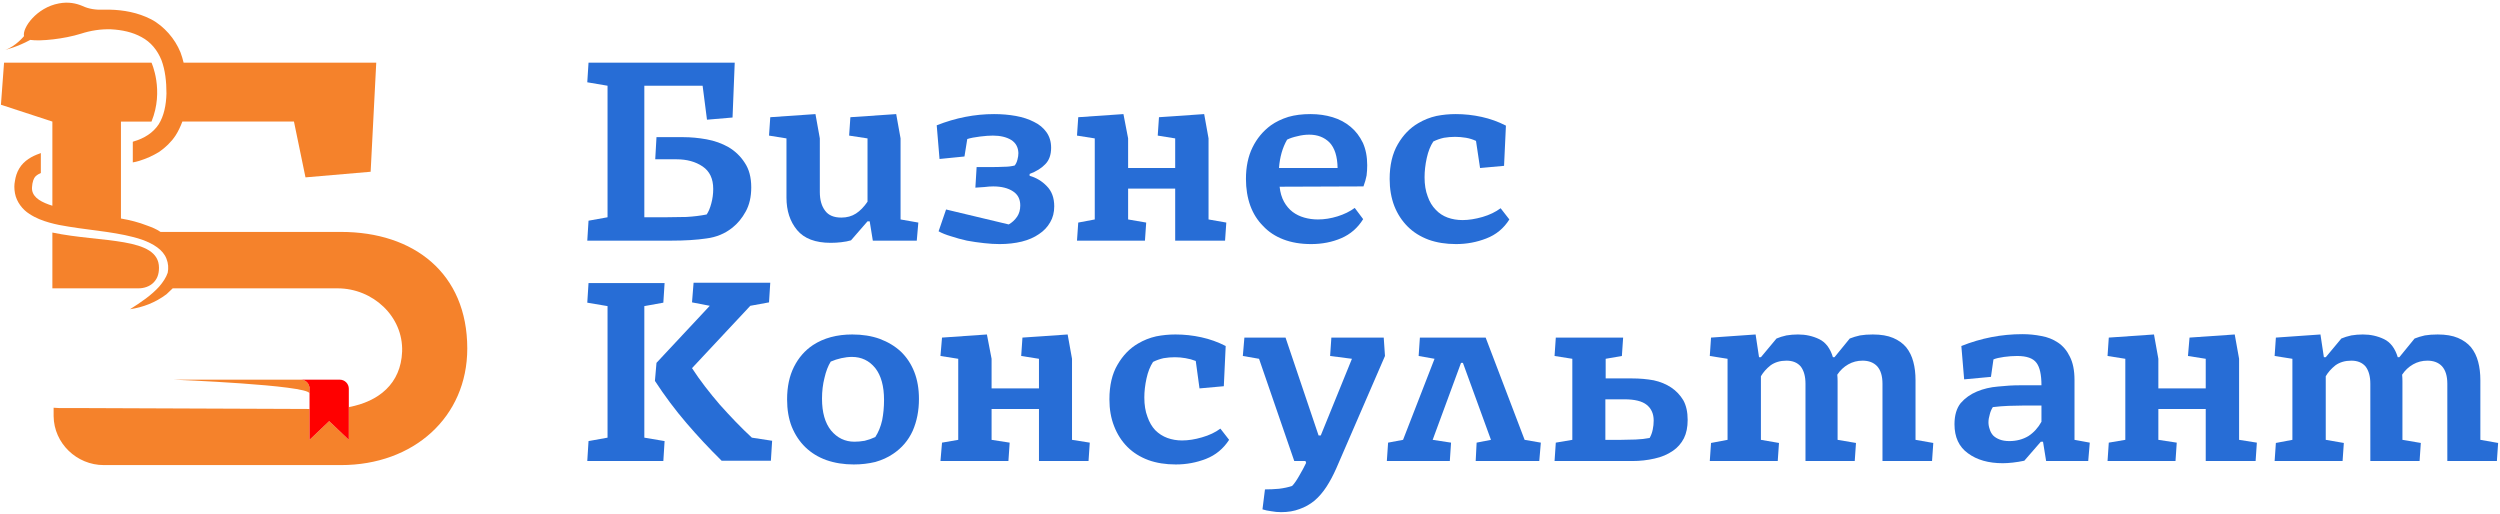
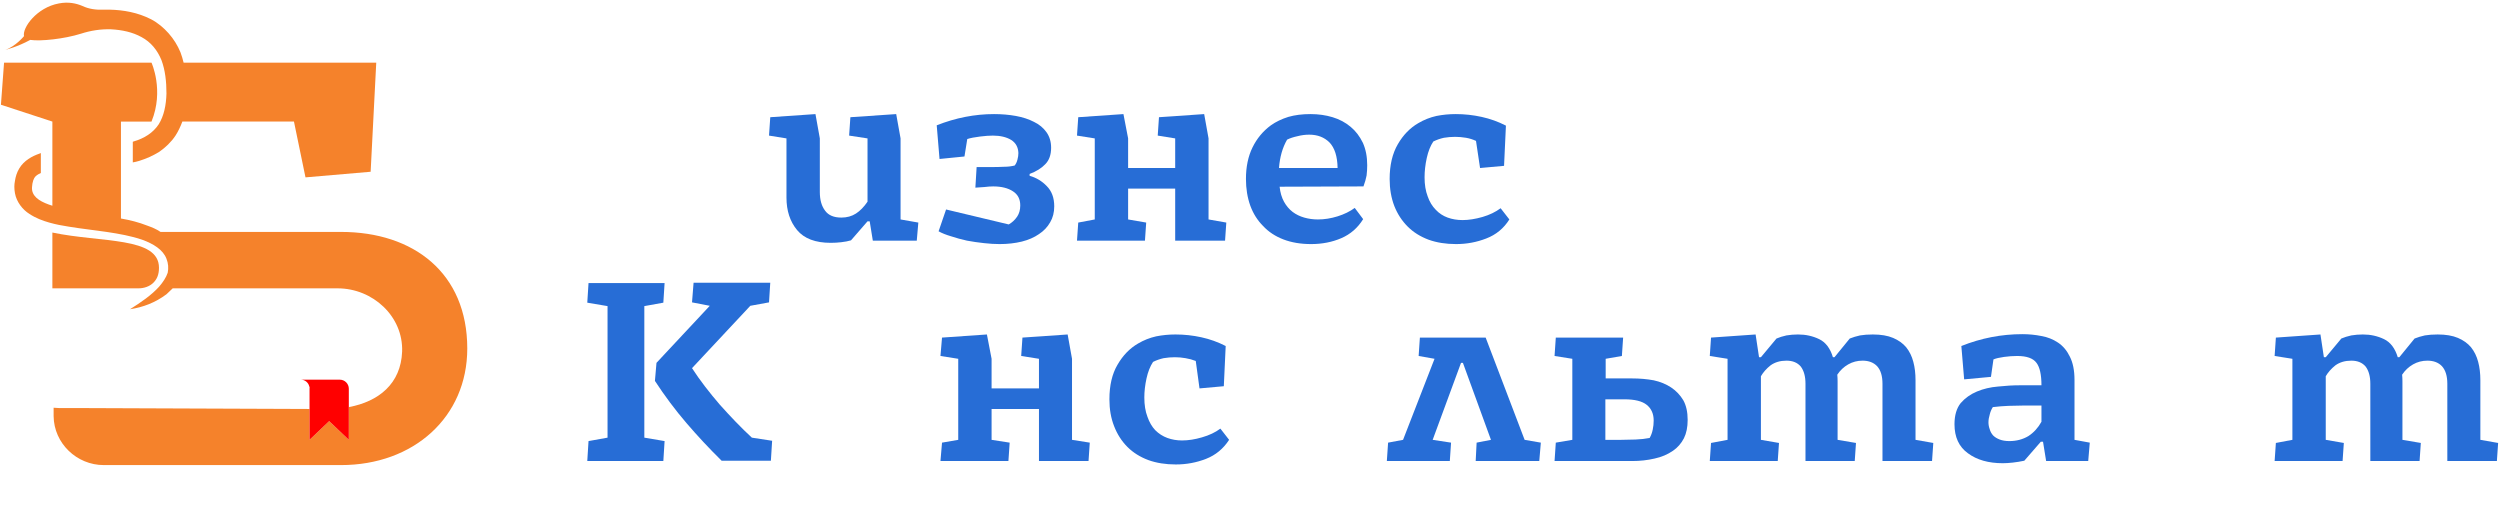
<svg xmlns="http://www.w3.org/2000/svg" width="802" height="165" viewBox="0 0 802 165" fill="none">
-   <path d="M99.301 124.699V126.199C98.701 123.499 55.701 121.799 55.701 121.799C55.701 121.799 80.701 121.799 96.501 121.799C97.801 121.799 98.901 122.699 99.201 123.899C99.335 124.099 99.368 124.366 99.301 124.699Z" fill="#F5822B" />
  <path d="M149.901 111.8C149.901 133.8 132.701 149.2 109.401 149.2H33.301C24.601 149.2 17.301 142.2 17.201 133.5C17.201 133.4 17.201 133.4 17.201 133.4V130.8L18.901 130.9H19.001H22.501H24.001L99.301 131.2V141.1L105.601 135.1L111.901 141.1V130.6C121.501 128.8 128.601 123.1 129.001 112.8C129.401 101.5 119.601 92.5 108.301 92.5H55.401C54.734 93.166 54.067 93.8 53.401 94.4C49.801 97.1 45.801 98.6 41.701 99.2C45.201 97 48.601 94.7 51.101 91.9C52.301 90.5 53.301 89 53.801 87.5C54.101 86 54.001 84.5 53.401 83C52.301 80.1 49.201 78.2 45.601 76.9C42.101 75.7 38.201 75 34.201 74.4C30.201 73.8 26.201 73.4 22.001 72.7C20.001 72.4 17.901 72 15.801 71.4C13.701 70.8 11.501 70 9.401 68.6C7.301 67.3 5.301 64.8 4.801 62C4.667 61.266 4.601 60.566 4.601 59.9C4.601 59.3 4.667 58.666 4.801 58C5.001 56.7 5.401 55.3 6.201 54C7.701 51.5 10.301 50.1 12.601 49.3C12.734 49.233 12.901 49.166 13.101 49.1V55.5C12.201 55.9 11.401 56.4 11.001 57.1C10.734 57.566 10.534 58.166 10.401 58.9C10.301 59.6 10.201 60.4 10.301 61C10.501 62.2 11.201 63.2 12.501 64.1C13.701 64.9 15.201 65.5 16.801 66V39L0.301 33.6L1.301 20.1H48.601C48.601 20.1 52.701 29 48.601 39H38.801V70.1C41.701 70.6 44.501 71.3 47.301 72.4C48.701 72.9 50.201 73.5 51.501 74.4H109.401C132.701 74.4 149.901 87.6 149.901 111.8Z" fill="#F5822B" />
  <path d="M22.401 92.5H44.401C46.201 92.5 48.001 91.9 49.201 90.7C50.301 89.6 51.001 88.2 51.001 85.9C51.001 75.9 32.501 77.9 16.801 74.6V91.1V92.5H18.101H22.401Z" fill="#F5822B" />
  <path d="M26.001 10.799C29.101 9.799 32.301 9.299 35.601 9.399C39.201 9.599 42.501 10.299 45.401 11.899C48.401 13.499 50.501 16.099 51.801 19.299C53.001 22.499 53.401 26.199 53.401 29.999C53.301 33.699 52.601 37.199 50.901 39.899C49.101 42.599 46.301 44.399 42.801 45.399C42.734 45.466 42.668 45.499 42.601 45.499V52.099C43.301 51.999 44.001 51.799 44.701 51.599C46.901 50.899 49.001 49.999 51.101 48.699C53.101 47.299 54.901 45.599 56.301 43.499C57.201 42.099 57.901 40.599 58.501 38.999H94.301L98.001 56.899L118.901 55.099L120.701 20.099H58.901C58.635 18.966 58.301 17.866 57.901 16.799C57.001 14.599 55.701 12.499 54.101 10.699C52.501 8.899 50.601 7.299 48.501 6.199C44.201 3.999 39.601 3.199 35.201 3.099C34.535 3.099 33.834 3.099 33.101 3.099C30.801 3.199 28.501 2.899 26.401 1.899C24.501 1.099 22.001 0.499 18.901 1.099C11.801 2.399 7.101 8.899 7.701 11.599C7.701 11.599 5.001 14.899 1.701 15.999C1.701 15.999 5.501 15.099 9.701 12.799C13.001 13.299 20.601 12.499 26.001 10.799Z" fill="#F5822B" />
  <path d="M111.9 124.699V141.099L105.6 135.099L99.3 141.099V124.699C99.367 124.366 99.333 124.099 99.2 123.899C98.9 122.699 97.8 121.799 96.5 121.799H109C110.6 121.799 111.9 123.099 111.9 124.699Z" fill="#FF0000" />
-   <path d="M206.7 69.7H213.4C215.534 69.7 217.8 69.666 220.2 69.6C222.534 69.466 224.7 69.2 226.7 68.8C227.3 67.933 227.8 66.733 228.2 65.2C228.6 63.733 228.8 62.2 228.8 60.6C228.8 57.333 227.667 54.933 225.4 53.4C223.134 51.866 220.334 51.1 217 51.1H210.2L210.6 44H219.2C221.6 44 224.1 44.233 226.7 44.7C229.234 45.166 231.567 46 233.7 47.2C235.834 48.466 237.567 50.133 238.9 52.2C240.3 54.266 241 56.9 241 60.1C241 63.166 240.4 65.766 239.2 67.9C238.067 69.966 236.667 71.666 235 73C232.6 74.933 229.8 76.1 226.6 76.5C223.467 76.966 219.7 77.2 215.3 77.2H188.4L188.8 70.8L194.9 69.7V27.5L188.4 26.4L188.8 20.1H235.7L235 37.7L226.8 38.4L225.4 27.5H206.7V69.7Z" fill="#276DD6" />
  <path d="M255.701 73.8C253.435 71.066 252.301 67.6 252.301 63.4V44.4L246.701 43.5L247.101 37.6L261.601 36.6L263.001 44.4V61.6C263.001 64.133 263.568 66.133 264.701 67.6C265.768 69.066 267.501 69.8 269.901 69.8C271.701 69.8 273.268 69.366 274.601 68.5C275.934 67.633 277.168 66.366 278.301 64.7V44.4L272.401 43.5L272.801 37.6L287.501 36.6L288.901 44.4V70.4L294.601 71.4L294.101 77.2H280.001L279.001 71H278.301L273.001 77.1C272.134 77.366 271.101 77.566 269.901 77.7C268.768 77.833 267.634 77.9 266.501 77.9C261.568 77.9 257.968 76.533 255.701 73.8Z" fill="#276DD6" />
  <path d="M336.9 71.3C336.033 72.833 334.833 74.1 333.3 75.1C331.767 76.166 329.933 76.966 327.8 77.5C325.6 78.033 323.233 78.3 320.7 78.3C319.167 78.3 317.5 78.2 315.7 78C313.833 77.8 312 77.533 310.2 77.2C308.4 76.8 306.7 76.333 305.1 75.8C303.5 75.333 302.167 74.8 301.1 74.2L303.5 67.2L323.6 72C324.667 71.4 325.567 70.566 326.3 69.5C326.967 68.5 327.3 67.3 327.3 65.9C327.3 63.9 326.533 62.4 325 61.4C323.4 60.333 321.267 59.8 318.6 59.8C317.8 59.8 316.867 59.866 315.8 60C314.667 60.066 313.7 60.133 312.9 60.2L313.3 53.6H317.6C319.4 53.6 320.9 53.566 322.1 53.5C323.3 53.5 324.433 53.366 325.5 53.1C325.9 52.633 326.2 52 326.4 51.2C326.6 50.466 326.7 49.766 326.7 49.1C326.633 47.233 325.867 45.833 324.4 44.9C322.867 43.966 320.9 43.5 318.5 43.5C317.367 43.5 316 43.6 314.4 43.8C312.733 44 311.367 44.266 310.3 44.6L309.4 50.2L301.4 51L300.5 40.2C306.567 37.8 312.7 36.6 318.9 36.6C321.367 36.6 323.7 36.8 325.9 37.2C328.1 37.6 330.033 38.233 331.7 39.1C333.367 39.9 334.7 41 335.7 42.4C336.7 43.8 337.2 45.466 337.2 47.4C337.2 49.666 336.567 51.433 335.3 52.7C334.1 53.966 332.433 55 330.3 55.8V56.4C332.433 57 334.267 58.1 335.8 59.7C337.4 61.3 338.2 63.466 338.2 66.2C338.2 68.133 337.767 69.833 336.9 71.3Z" fill="#276DD6" />
  <path d="M377 60.5H361.9V70.4L367.7 71.4L367.3 77.2H345.5L345.9 71.4L351.2 70.4V44.4L345.5 43.5L345.9 37.6L360.4 36.6L361.9 44.4V53.9H377V44.4L371.4 43.5L371.8 37.6L386.3 36.6L387.7 44.4V70.4L393.4 71.4L393 77.2H377V60.5Z" fill="#276DD6" />
  <path fill-rule="evenodd" clip-rule="evenodd" d="M429.101 69.4C431.234 68.733 433.068 67.833 434.601 66.7L437.301 70.3C435.568 73.1 433.234 75.133 430.301 76.4C427.368 77.666 424.134 78.3 420.601 78.3C417.268 78.3 414.301 77.8 411.701 76.8C409.101 75.8 406.935 74.366 405.201 72.5C403.401 70.7 402.034 68.533 401.101 66C400.168 63.4 399.701 60.533 399.701 57.4C399.701 53.533 400.401 50.166 401.801 47.3C403.201 44.433 405.168 42.066 407.701 40.2C409.301 39.066 411.168 38.166 413.301 37.5C415.368 36.9 417.735 36.6 420.401 36.6C422.935 36.6 425.301 36.933 427.501 37.6C429.701 38.266 431.634 39.3 433.301 40.7C434.901 42.033 436.201 43.733 437.201 45.8C438.135 47.866 438.601 50.266 438.601 53C438.601 54.133 438.535 55.233 438.401 56.3C438.201 57.366 437.868 58.533 437.401 59.8L410.501 59.9C410.701 61.766 411.168 63.366 411.901 64.7C412.634 66.033 413.568 67.133 414.701 68C415.768 68.8 417.001 69.4 418.401 69.8C419.801 70.2 421.268 70.4 422.801 70.4C424.868 70.4 426.968 70.066 429.101 69.4ZM416.201 43.7C414.935 43.966 413.834 44.333 412.901 44.8C411.434 47.333 410.568 50.366 410.301 53.9H429.101C429.034 50.166 428.168 47.433 426.501 45.7C424.834 44.033 422.668 43.2 420.001 43.2C418.734 43.2 417.468 43.366 416.201 43.7Z" fill="#276DD6" />
  <path d="M458.301 76.9C455.634 75.9 453.401 74.5 451.601 72.7C449.734 70.833 448.301 68.633 447.301 66.1C446.301 63.5 445.801 60.6 445.801 57.4C445.801 53 446.667 49.3 448.401 46.3C450.134 43.3 452.334 41.033 455.001 39.5C456.801 38.433 458.734 37.666 460.801 37.2C462.801 36.8 464.867 36.6 467.001 36.6C469.801 36.6 472.567 36.9 475.301 37.5C478.034 38.1 480.634 39.033 483.101 40.3L482.501 53.2L474.801 53.9L473.501 45.2C472.501 44.733 471.434 44.4 470.301 44.2C469.101 44 467.934 43.9 466.801 43.9C465.601 43.9 464.401 44 463.201 44.2C462.001 44.466 460.867 44.866 459.801 45.4C458.867 46.8 458.167 48.566 457.701 50.7C457.234 52.833 457.001 54.9 457.001 56.9C457.001 59.233 457.334 61.266 458.001 63C458.601 64.733 459.467 66.166 460.601 67.3C461.667 68.433 462.934 69.266 464.401 69.8C465.867 70.333 467.467 70.6 469.201 70.6C471.134 70.6 473.267 70.266 475.601 69.6C477.867 68.933 479.801 68 481.401 66.8L484.201 70.4C482.401 73.266 479.934 75.3 476.801 76.5C473.734 77.7 470.501 78.3 467.101 78.3C463.834 78.3 460.901 77.833 458.301 76.9Z" fill="#276DD6" />
  <path d="M194.9 140.399V98.199L188.4 97.099L188.8 90.799H213.2L212.8 97.099L206.7 98.199V140.399L213.2 141.499L212.8 147.899H188.4L188.8 141.499L194.9 140.399ZM246.7 96.999L240.7 98.099L222 118.099C223.2 119.966 224.567 121.899 226.1 123.899C227.634 125.899 229.234 127.866 230.9 129.799C232.567 131.666 234.267 133.499 236 135.299C237.8 137.166 239.534 138.866 241.2 140.399L247.7 141.399L247.3 147.799H231.5C227.567 143.933 223.8 139.899 220.2 135.699C216.6 131.499 213.234 126.999 210.1 122.199L210.6 116.399L227.7 98.099L222 96.999L222.5 90.699H247.1L246.7 96.999Z" fill="#276DD6" />
-   <path fill-rule="evenodd" clip-rule="evenodd" d="M282.2 108.699C284.867 109.699 287.133 111.065 289 112.799C290.867 114.599 292.3 116.765 293.3 119.299C294.3 121.832 294.8 124.732 294.8 127.999C294.8 131.732 294.133 135.132 292.8 138.199C291.4 141.266 289.3 143.732 286.5 145.599C284.833 146.732 282.933 147.599 280.8 148.199C278.6 148.732 276.3 148.999 273.9 148.999C270.7 148.999 267.767 148.532 265.1 147.599C262.5 146.666 260.267 145.299 258.4 143.499C256.533 141.699 255.067 139.499 254 136.899C253 134.366 252.5 131.432 252.5 128.099C252.5 124.099 253.233 120.632 254.7 117.699C256.167 114.766 258.2 112.432 260.8 110.699C264.267 108.432 268.467 107.299 273.4 107.299C276.667 107.299 279.6 107.766 282.2 108.699ZM266.6 138.099C268.6 140.499 271.1 141.699 274.1 141.699C275.167 141.699 276.267 141.599 277.4 141.399C278.533 141.132 279.667 140.732 280.8 140.199C281.8 138.666 282.533 136.865 283 134.799C283.4 132.732 283.6 130.565 283.6 128.299C283.6 123.899 282.667 120.499 280.8 118.099C278.867 115.699 276.367 114.499 273.3 114.499C272.233 114.499 271.1 114.632 269.9 114.899C268.7 115.166 267.567 115.532 266.5 115.999C265.633 117.399 264.967 119.132 264.5 121.199C263.967 123.266 263.7 125.499 263.7 127.899C263.7 132.299 264.667 135.699 266.6 138.099Z" fill="#276DD6" />
  <path d="M333.301 131.199H318.101V141.099L323.901 141.999L323.501 147.899H301.701L302.201 141.999L307.401 141.099V115.099L301.701 114.199L302.201 108.299L316.601 107.299L318.101 115.099V124.599H333.301V115.099L327.601 114.199L328.001 108.299L342.501 107.299L343.901 115.099V141.099L349.601 141.999L349.201 147.899H333.301V131.199Z" fill="#276DD6" />
  <path d="M368.4 147.599C365.734 146.599 363.5 145.199 361.7 143.399C359.834 141.532 358.4 139.299 357.4 136.699C356.4 134.166 355.9 131.299 355.9 128.099C355.9 123.632 356.767 119.932 358.5 116.999C360.234 113.999 362.434 111.732 365.1 110.199C366.9 109.132 368.834 108.366 370.9 107.899C372.9 107.499 374.967 107.299 377.1 107.299C379.9 107.299 382.667 107.599 385.4 108.199C388.134 108.799 390.734 109.732 393.2 110.999L392.6 123.899L384.8 124.599L383.6 115.799C382.6 115.399 381.5 115.099 380.3 114.899C379.167 114.699 378.034 114.599 376.9 114.599C375.7 114.599 374.5 114.699 373.3 114.899C372.1 115.166 370.967 115.566 369.9 116.099C368.967 117.499 368.267 119.266 367.8 121.399C367.334 123.532 367.1 125.566 367.1 127.499C367.1 129.899 367.434 131.966 368.1 133.699C368.7 135.432 369.534 136.866 370.6 137.999C371.734 139.132 373.034 139.966 374.5 140.499C375.967 141.032 377.534 141.299 379.2 141.299C381.2 141.299 383.334 140.965 385.6 140.299C387.934 139.632 389.9 138.699 391.5 137.499L394.3 141.099C392.434 143.966 389.967 145.999 386.9 147.199C383.834 148.399 380.6 148.999 377.2 148.999C373.934 148.999 371 148.532 368.4 147.599Z" fill="#276DD6" />
-   <path d="M407.801 163.999C406.734 163.866 405.801 163.666 405.001 163.399L405.801 156.999C407.268 156.999 408.768 156.932 410.301 156.799C411.901 156.599 413.301 156.299 414.501 155.899C415.168 155.232 415.934 154.132 416.801 152.599C417.668 151.132 418.401 149.766 419.001 148.499L418.801 147.899H415.201L403.901 115.099L398.701 114.199L399.201 108.299H412.401L423.001 139.699H423.701L433.701 115.099L426.701 114.199L427.101 108.299H443.901L444.301 114.199L428.701 150.199C427.701 152.466 426.634 154.466 425.501 156.199C424.368 157.932 423.101 159.399 421.701 160.599C420.235 161.799 418.635 162.699 416.901 163.299C415.168 163.965 413.201 164.299 411.001 164.299C409.934 164.299 408.868 164.199 407.801 163.999Z" fill="#276DD6" />
  <path d="M489.1 141.099L494.3 141.999L493.8 147.899H473.4L473.7 141.999L478.3 141.099L469.3 116.399H468.7L459.6 141.099L465.5 141.999L465.1 147.899H444.9L445.3 141.999L450.1 141.099L460.2 115.099L455.1 114.199L455.5 108.299H476.6L489.1 141.099Z" fill="#276DD6" />
  <path fill-rule="evenodd" clip-rule="evenodd" d="M523.601 121.399C526.001 121.399 528.301 121.599 530.501 121.999C532.634 122.466 534.501 123.232 536.101 124.299C537.701 125.365 539.001 126.732 540.001 128.399C540.934 130.066 541.401 132.166 541.401 134.699C541.401 137.032 541.001 138.999 540.201 140.599C539.335 142.266 538.168 143.599 536.701 144.599C534.968 145.799 533.001 146.632 530.801 147.099C528.534 147.632 526.134 147.899 523.601 147.899H498.701L499.101 141.999L504.401 141.099V115.099L498.701 114.199L499.101 108.299H520.701L520.301 114.199L515.101 115.099V121.399H523.601ZM520.101 141.099C521.501 141.099 523.035 141.066 524.701 140.999C526.368 140.932 527.868 140.766 529.201 140.499C529.668 139.699 530.001 138.799 530.201 137.799C530.401 136.865 530.501 135.899 530.501 134.899C530.501 132.766 529.768 131.099 528.301 129.899C526.834 128.699 524.434 128.099 521.101 128.099H515.001V141.099H520.101Z" fill="#276DD6" />
  <path d="M583.6 108.799C585.667 109.799 587.133 111.732 588 114.599H588.5L593.4 108.599C594.4 108.199 595.5 107.866 596.7 107.599C597.9 107.399 599.267 107.299 600.8 107.299C603.4 107.299 605.567 107.666 607.3 108.399C609.033 109.132 610.433 110.132 611.5 111.399C612.567 112.732 613.333 114.299 613.8 116.099C614.267 117.832 614.5 119.799 614.5 121.999V141.099L620.2 142.099L619.8 147.899H603.9V123.099C603.9 120.632 603.333 118.766 602.2 117.499C601.067 116.299 599.5 115.699 597.5 115.699C595.833 115.699 594.3 116.099 592.9 116.899C591.5 117.699 590.333 118.799 589.4 120.199C589.467 120.866 589.5 121.565 589.5 122.299V124.599V141.099L595.4 142.099L595 147.899H579.2V123.099C579.2 120.766 578.7 118.932 577.7 117.599C576.633 116.332 575.1 115.699 573.1 115.699C571.1 115.699 569.4 116.199 568 117.199C566.667 118.266 565.633 119.432 564.9 120.699V141.099L570.7 142.099L570.3 147.899H548.5L548.9 142.099L554.2 141.099V115.099L548.5 114.199L548.9 108.299L563.2 107.299L564.3 114.599H564.9L569.9 108.599C570.833 108.199 571.9 107.866 573.1 107.599C574.3 107.399 575.533 107.299 576.8 107.299C579.267 107.299 581.533 107.799 583.6 108.799Z" fill="#276DD6" />
  <path fill-rule="evenodd" clip-rule="evenodd" d="M654.9 123.599C654.9 120.199 654.367 117.799 653.3 116.399C652.233 114.933 650.167 114.199 647.1 114.199C645.767 114.199 644.367 114.299 642.9 114.499C641.433 114.699 640.3 114.966 639.5 115.299L638.7 120.899L630.1 121.699L629.2 110.999C635.533 108.466 642.067 107.199 648.8 107.199C650.867 107.199 652.9 107.399 654.9 107.799C656.833 108.133 658.6 108.833 660.2 109.899C661.8 110.966 663.067 112.466 664 114.399C665 116.333 665.5 118.833 665.5 121.899V141.099L670.4 141.999L669.9 147.899H656.4L655.4 141.699H654.7L649.4 147.799C648.133 148.066 646.9 148.266 645.7 148.399C644.5 148.533 643.433 148.599 642.5 148.599C637.9 148.599 634.167 147.533 631.3 145.399C628.433 143.333 627 140.233 627 136.099C627 133.233 627.667 130.966 629 129.299C630.4 127.699 632.133 126.466 634.2 125.599C636.267 124.733 638.533 124.199 641 123.999C643.467 123.733 645.8 123.599 648 123.599H654.9ZM638.3 137.699C638.5 138.433 638.867 139.099 639.4 139.699C639.933 140.233 640.633 140.666 641.5 140.999C642.367 141.333 643.4 141.499 644.6 141.499C646.867 141.499 648.9 140.966 650.7 139.899C652.433 138.766 653.833 137.233 654.9 135.299V130.099H649C647.533 130.099 645.967 130.133 644.3 130.199C642.633 130.266 640.967 130.399 639.3 130.599C638.833 131.333 638.5 132.133 638.3 132.999C638.033 133.866 637.9 134.699 637.9 135.499C637.9 136.233 638.033 136.966 638.3 137.699Z" fill="#276DD6" />
-   <path d="M707.6 131.199H692.4V141.099L698.3 141.999L697.9 147.899H676.1L676.5 141.999L681.8 141.099V115.099L676.1 114.199L676.5 108.299L691 107.299L692.4 115.099V124.599H707.6V115.099L701.9 114.199L702.4 108.299L716.9 107.299L718.3 115.099V141.099L724 141.999L723.6 147.899H707.6V131.199Z" fill="#276DD6" />
  <path d="M764.801 108.799C766.868 109.799 768.335 111.732 769.201 114.599H769.701L774.601 108.599C775.601 108.199 776.701 107.866 777.901 107.599C779.101 107.399 780.468 107.299 782.001 107.299C784.601 107.299 786.768 107.666 788.501 108.399C790.234 109.132 791.635 110.132 792.701 111.399C793.768 112.732 794.534 114.299 795.001 116.099C795.468 117.832 795.701 119.799 795.701 121.999V141.099L801.401 142.099L801.001 147.899H785.101V123.099C785.101 120.632 784.535 118.766 783.401 117.499C782.268 116.299 780.701 115.699 778.701 115.699C777.035 115.699 775.501 116.099 774.101 116.899C772.701 117.699 771.534 118.799 770.601 120.199C770.668 120.866 770.701 121.565 770.701 122.299V124.599V141.099L776.601 142.099L776.201 147.899H760.401V123.099C760.401 120.766 759.901 118.932 758.901 117.599C757.835 116.332 756.301 115.699 754.301 115.699C752.301 115.699 750.601 116.199 749.201 117.199C747.868 118.266 746.834 119.432 746.101 120.699V141.099L751.901 142.099L751.501 147.899H729.701L730.101 142.099L735.401 141.099V115.099L729.701 114.199L730.101 108.299L744.401 107.299L745.501 114.599H746.101L751.101 108.599C752.034 108.199 753.101 107.866 754.301 107.599C755.501 107.399 756.734 107.299 758.001 107.299C760.468 107.299 762.734 107.799 764.801 108.799Z" fill="#276DD6" />
</svg>